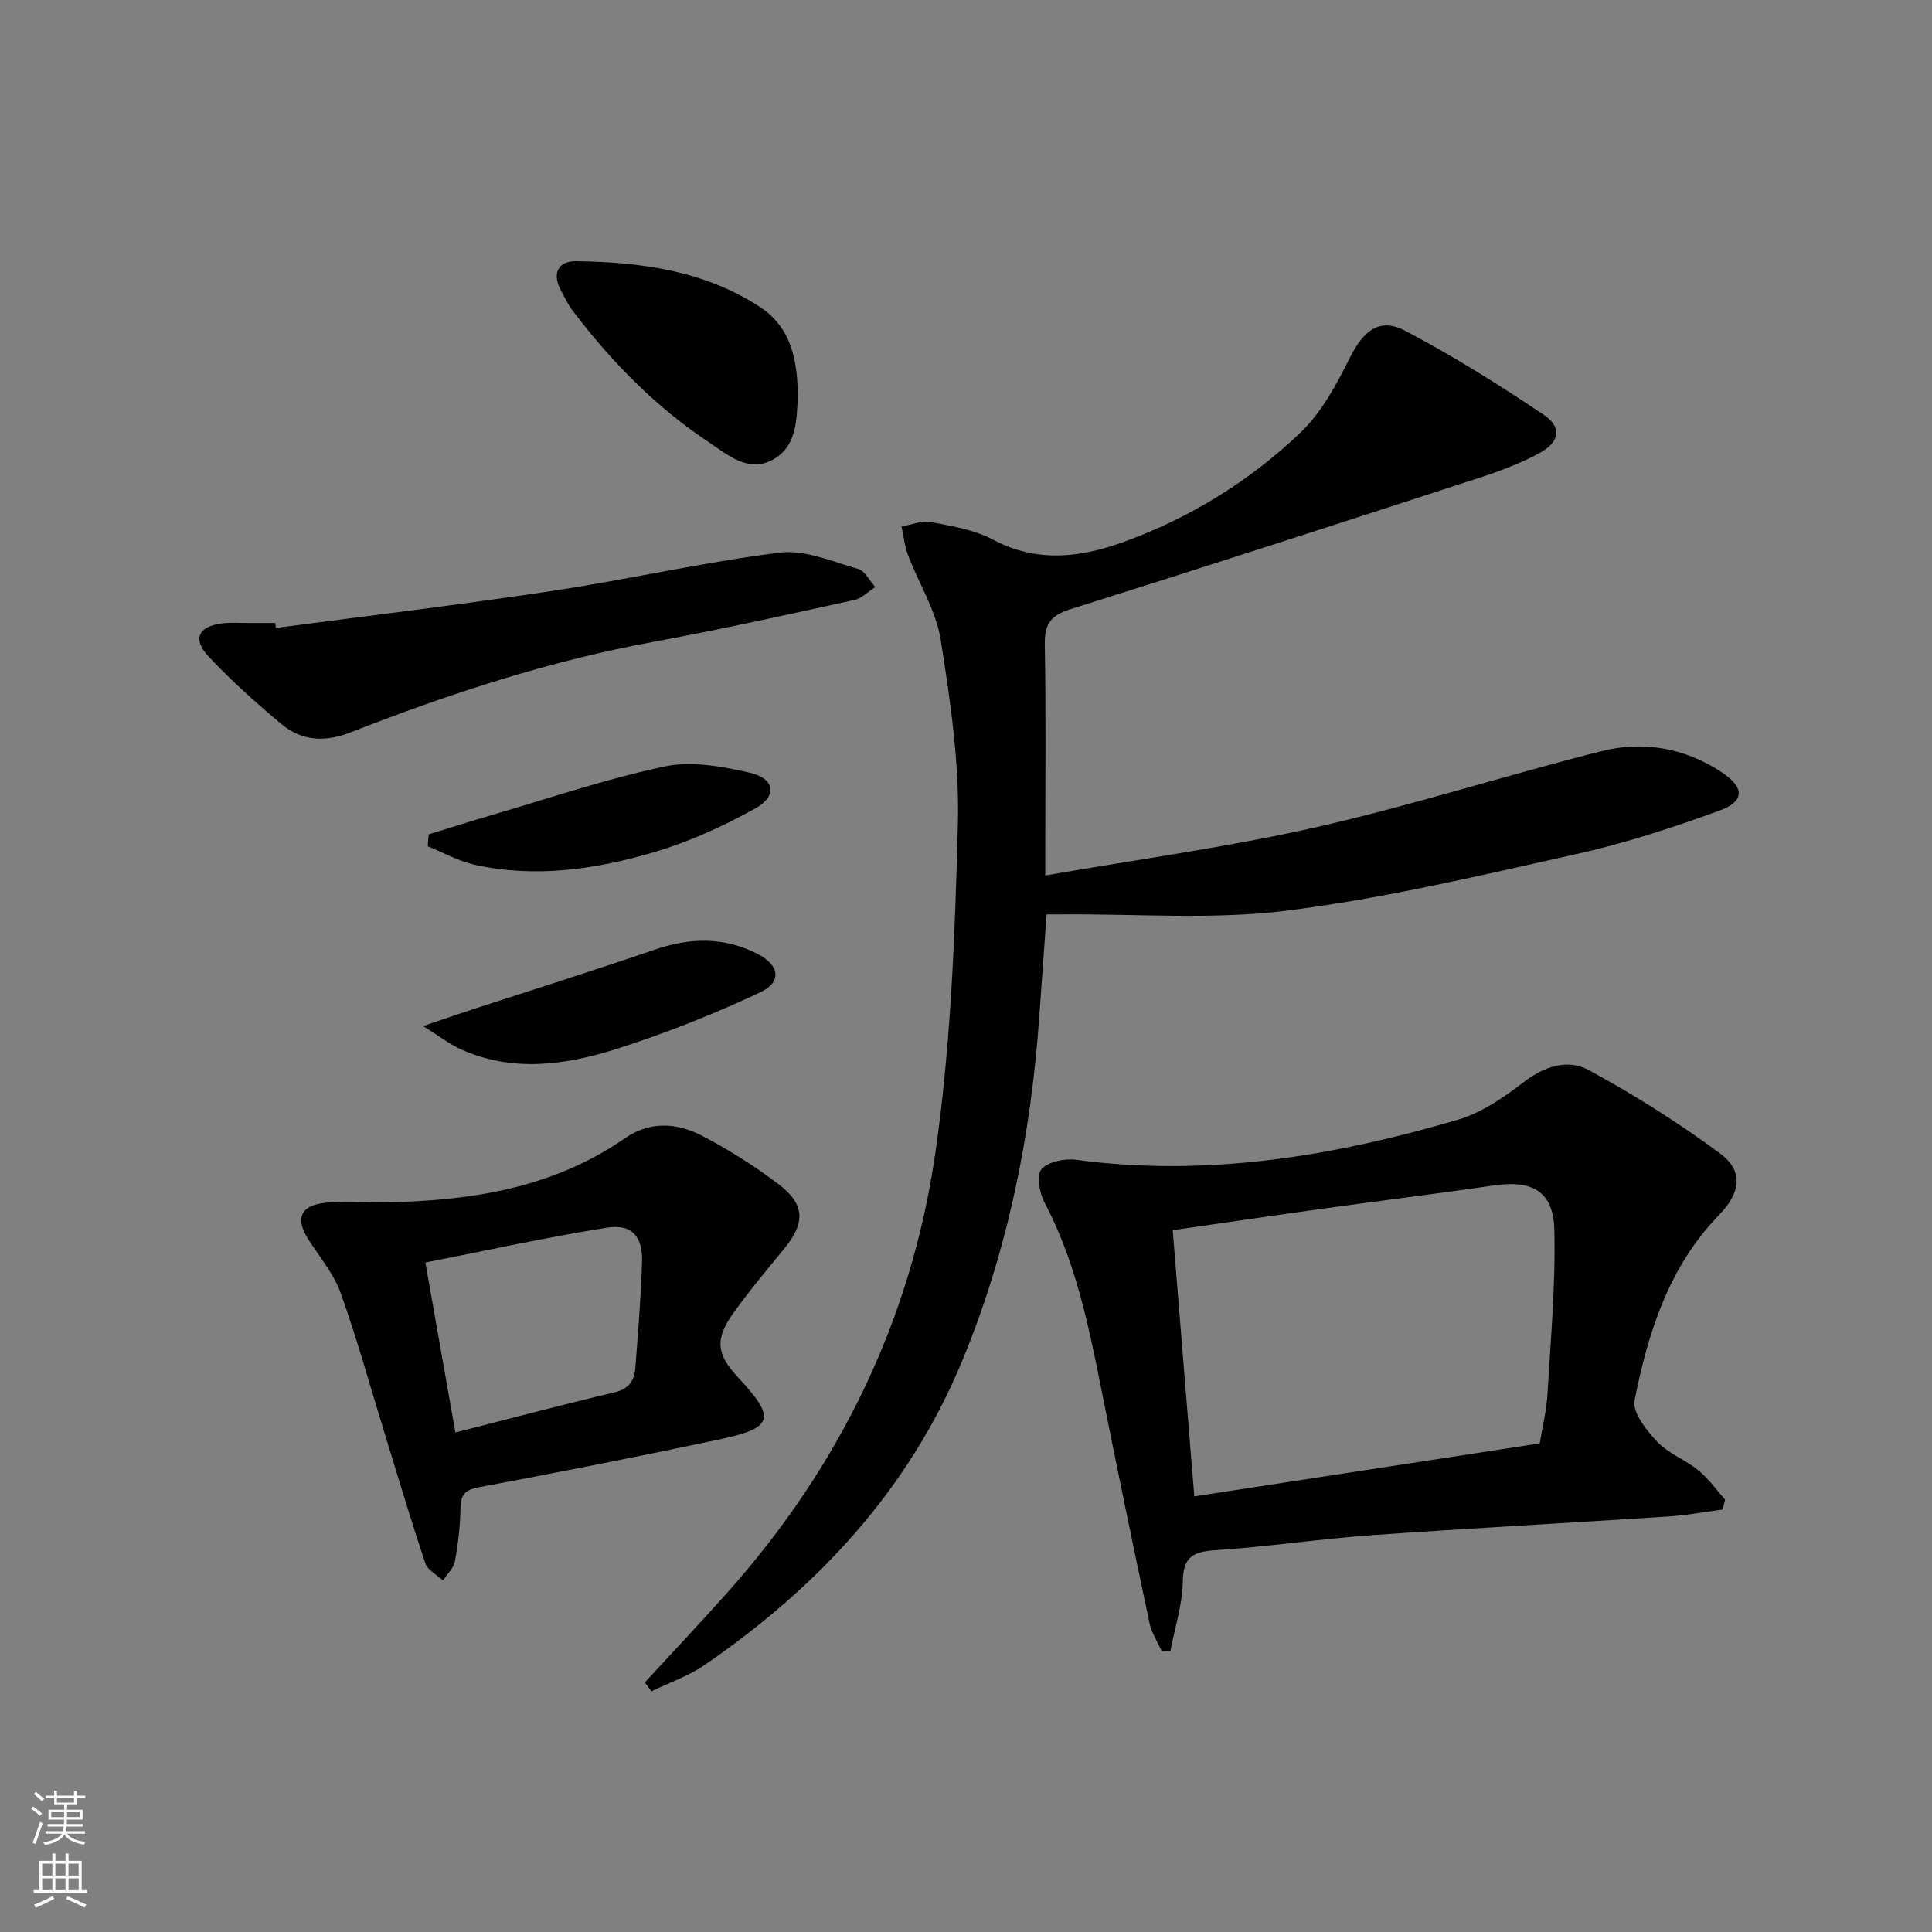
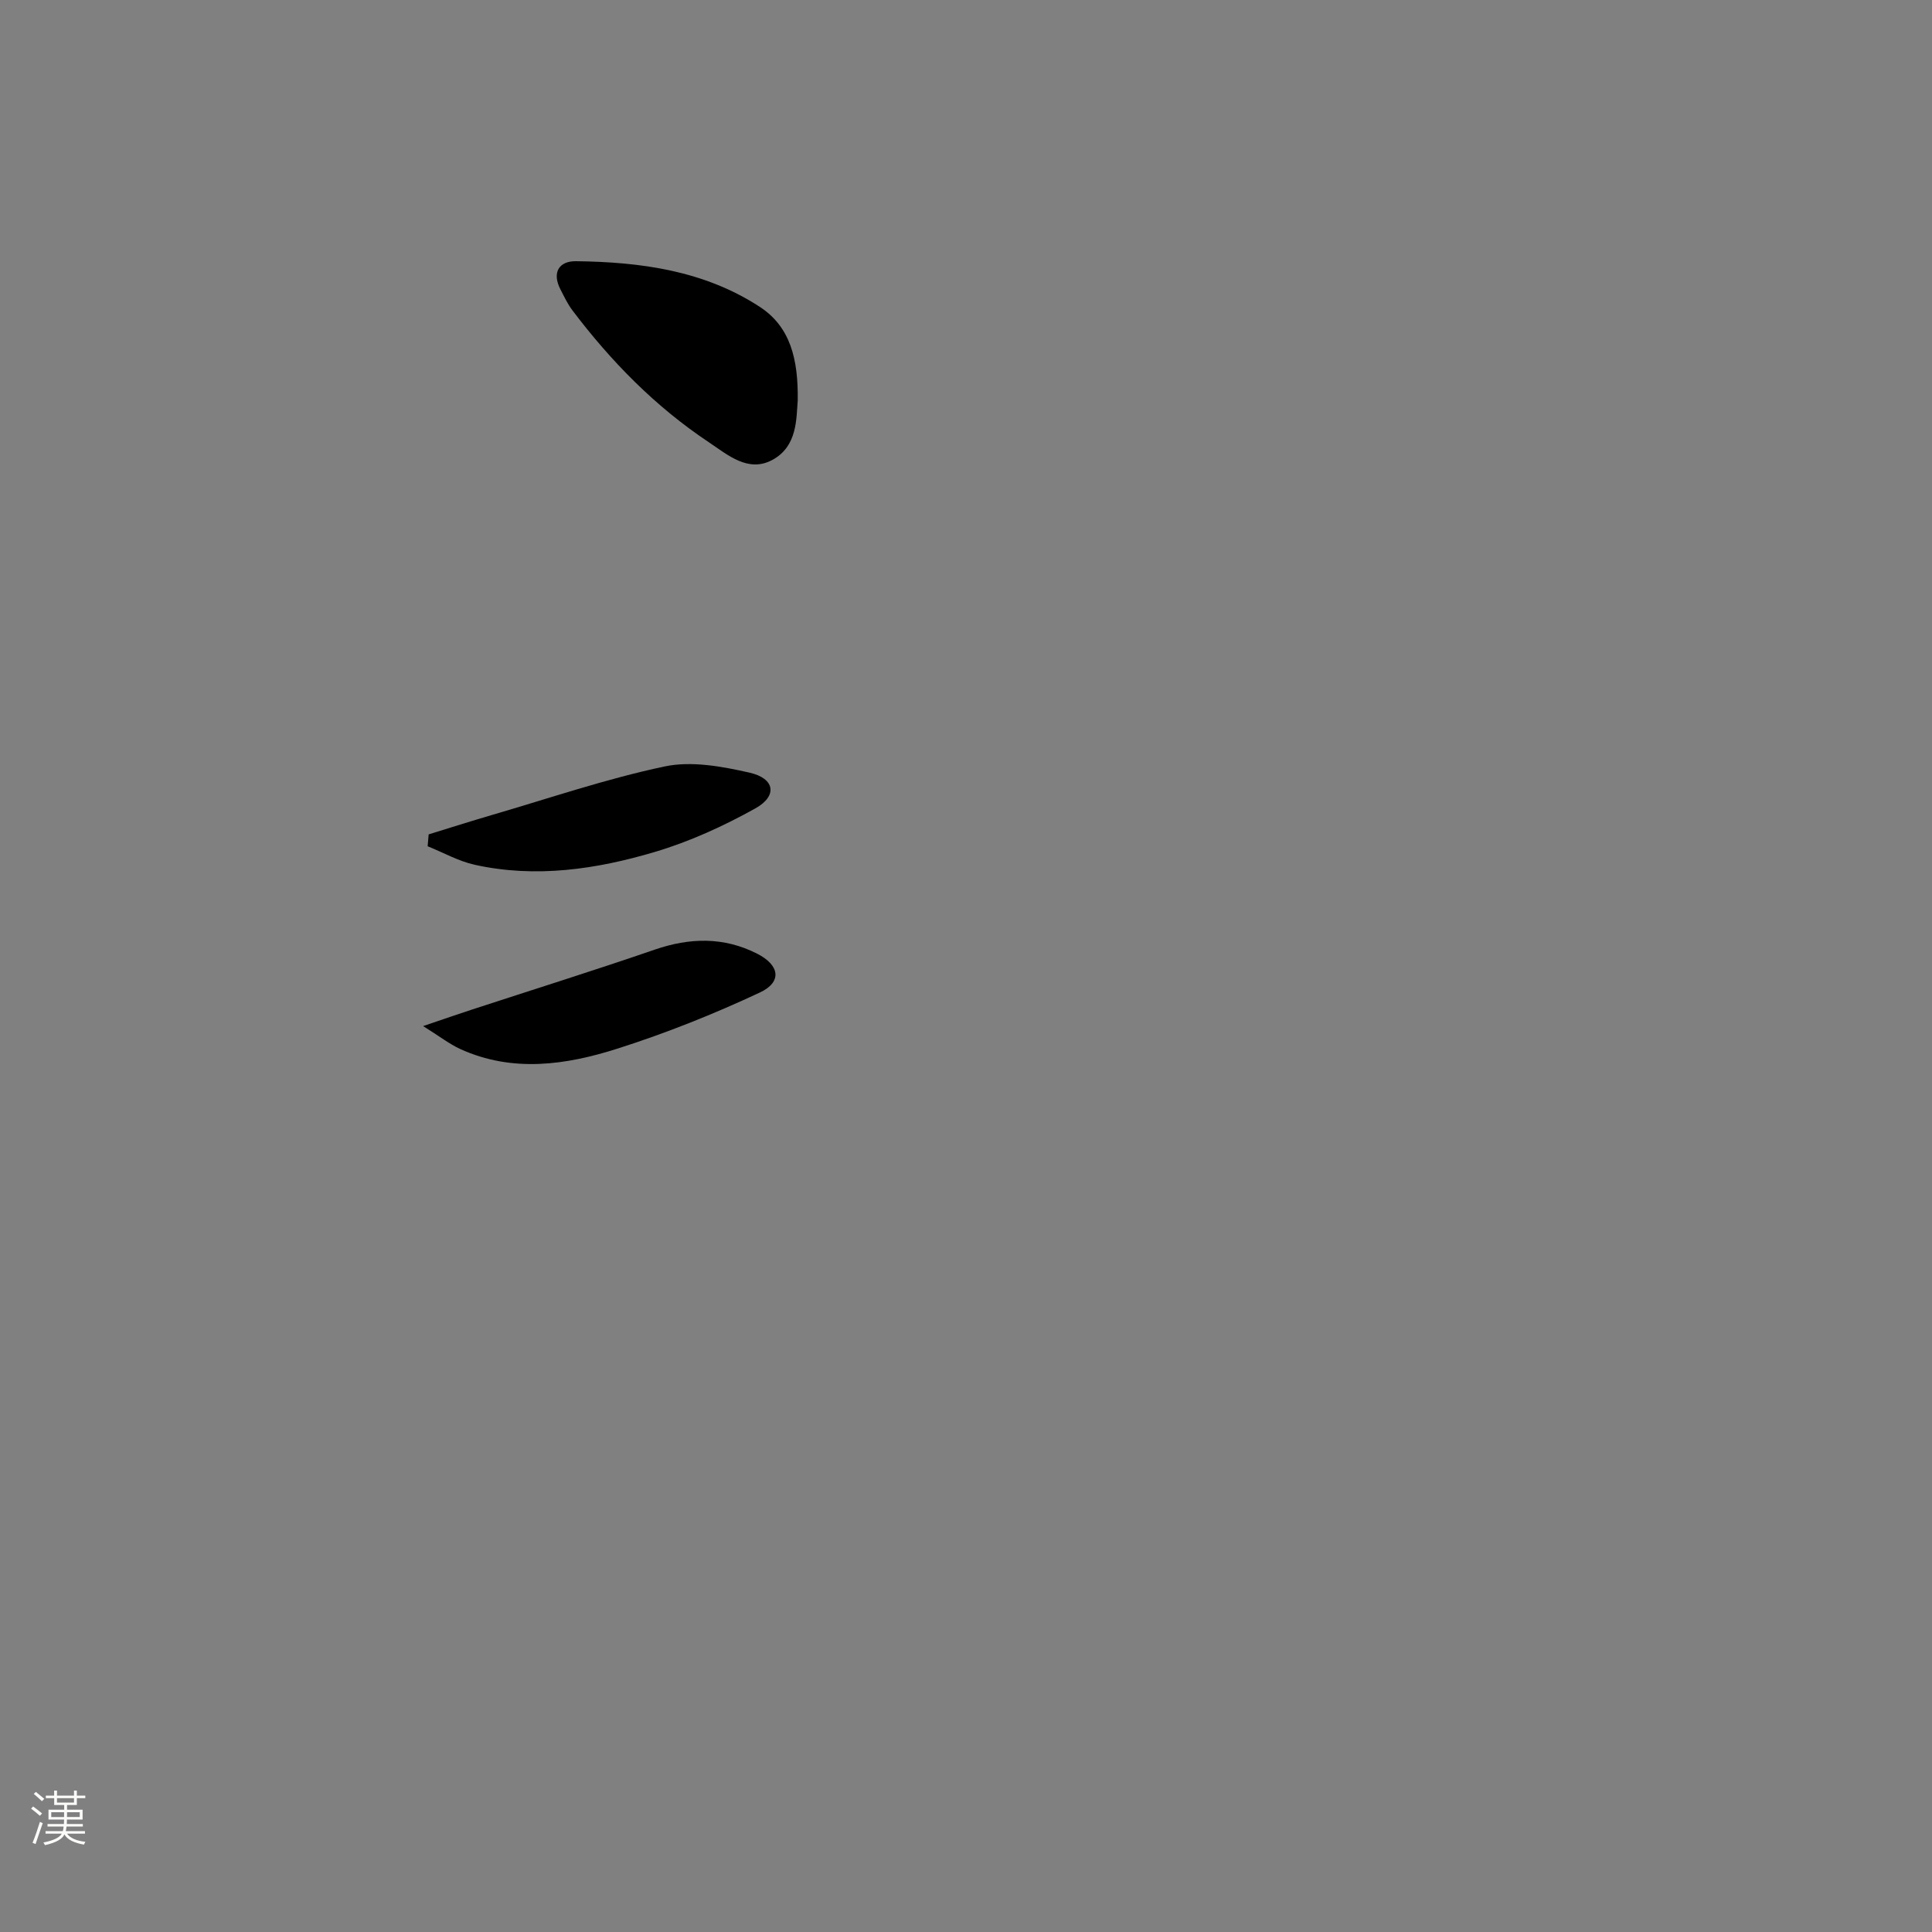
<svg xmlns="http://www.w3.org/2000/svg" enable-background="new 0 0 400 400" viewBox="0 0 400 400">
  <rect x="0" y="0" width="400" height="400" fill="#808080" stroke="none" />
  <g fill="#010000">
-     <path d="m133.5 348.33c5.69-6.18 11.46-12.29 17.05-18.56 23.2-26.01 38.02-56.35 43.04-90.65 3.3-22.61 4.14-45.67 4.73-68.57.33-12.68-1.57-25.51-3.56-38.1-.95-6.03-4.53-11.63-6.75-17.49-.72-1.88-.92-3.96-1.36-5.95 2.02-.35 4.16-1.29 6.05-.93 4.38.83 9.01 1.59 12.87 3.64 9.09 4.83 18.06 3.75 27.02.5 13.77-4.99 26.15-12.61 36.68-22.68 4.4-4.2 7.49-10.04 10.27-15.59 2.72-5.41 6.03-8.26 11.29-5.51 9.96 5.2 19.52 11.22 28.85 17.49 3.74 2.52 3.23 5.59-.88 7.84-4.05 2.21-8.47 3.84-12.88 5.27-28.09 9.14-56.2 18.25-84.38 27.11-4.1 1.29-5.31 3.17-5.23 7.34.26 13.83.1 27.66.1 41.5v6.27c19.24-3.36 37.83-5.86 56.05-9.99 19.86-4.5 39.31-10.76 59.06-15.74 8.65-2.19 17.23-.72 24.86 4.3 4.84 3.19 4.92 6.07-.46 8.03-9.64 3.5-19.47 6.72-29.47 8.95-19.91 4.43-39.85 9.2-60.04 11.73-15.38 1.93-31.17.63-46.77.77-.82.01-1.63 0-2.96 0-.51 7.19-1.02 14.25-1.52 21.31-1.73 24.49-6.5 48.27-15.92 71.07-11.08 26.78-29.91 46.92-53.42 63.07-3.32 2.28-7.28 3.62-10.94 5.4-.45-.61-.91-1.22-1.38-1.83z" />
-     <path d="m356.63 312.53c-3.68.49-7.35 1.19-11.05 1.43-20.51 1.34-41.05 2.42-61.55 3.88-10.76.77-21.46 2.39-32.23 3.1-4.59.3-6.84 1.21-6.91 6.46-.07 4.81-1.66 9.59-2.57 14.39-.59.05-1.17.11-1.76.16-.88-1.97-2.13-3.86-2.57-5.92-3.44-16.21-6.78-32.44-10.03-48.69-2.63-13.2-5.34-26.33-11.72-38.41-1.04-1.97-1.68-5.66-.61-6.86 1.4-1.57 4.8-2.26 7.15-1.95 27.06 3.63 53.29-.72 79.1-8.31 4.9-1.44 9.5-4.63 13.63-7.8 4.3-3.31 9.16-4.8 13.44-2.46 9.41 5.13 18.57 10.89 27.18 17.27 4.98 3.69 4.18 8.2-.23 12.74-10.37 10.68-14.69 24.31-17.48 38.38-.49 2.49 2.46 6.2 4.67 8.54 2.34 2.47 5.87 3.76 8.56 5.95 2.09 1.71 3.7 4.02 5.52 6.06-.17.67-.36 1.36-.54 2.04zm-109.36-2.72c24.22-3.71 47.88-7.34 71.52-10.97.61-3.76 1.4-6.85 1.58-9.98.66-11.4 1.72-22.82 1.44-34.21-.2-8.03-4.53-10.38-12.57-9.21-11.5 1.67-23.04 3.1-34.55 4.69-10.48 1.45-20.94 2.99-31.89 4.56 1.45 18.08 2.89 35.76 4.47 55.12z" />
-     <path d="m79.07 248.94c17.89-.25 35.15-2.77 50.33-13.29 5.24-3.63 10.86-3.18 16.08-.44 5.43 2.84 10.67 6.17 15.57 9.85 5.68 4.26 5.75 8.06 1.27 13.52-3.59 4.37-7.22 8.72-10.51 13.31-3.85 5.38-3.46 8.52.99 13.28 7.92 8.48 7.42 10.46-3.91 12.86-16.55 3.5-33.14 6.79-49.77 9.89-3.03.56-3.74 1.7-3.79 4.5-.07 3.63-.48 7.28-1.15 10.85-.27 1.42-1.62 2.64-2.47 3.95-1.25-1.17-3.16-2.12-3.64-3.55-2.91-8.64-5.51-17.38-8.19-26.1-3.08-9.97-5.85-20.05-9.35-29.87-1.42-3.98-4.35-7.42-6.67-11.06-2.72-4.26-1.75-7 3.25-7.59 3.93-.48 7.97-.11 11.96-.11zm15.21 47.64c11.44-2.91 22.15-5.76 32.93-8.3 3.03-.72 4.14-2.47 4.34-5.14.54-7.29 1.16-14.59 1.38-21.89.16-5.25-2.12-7.89-7.22-7.08-12.53 1.98-24.93 4.73-37.64 7.22 2.16 12.23 4.11 23.27 6.21 35.19z" />
-     <path d="m57.12 130.01c19.08-2.53 38.2-4.8 57.22-7.67 15.75-2.37 31.32-5.96 47.11-7.93 5.2-.65 10.88 1.86 16.21 3.38 1.43.4 2.39 2.46 3.56 3.75-1.43.91-2.76 2.33-4.31 2.67-13.77 3.01-27.53 6.09-41.39 8.63-21.65 3.96-42.42 10.76-62.83 18.75-5.4 2.12-10.19 1.87-14.47-1.71-5.22-4.36-10.3-8.94-14.97-13.88-3.47-3.68-2.25-6.31 2.75-6.94 1.8-.23 3.66-.07 5.49-.08s3.66 0 5.5 0c.04.33.08.68.13 1.03z" />
    <path d="m165.16 82.95c-.31 3.71-.04 9.46-5.25 12.27-5.02 2.71-9.26-1.06-13.17-3.67-11.06-7.36-20.24-16.73-28.23-27.3-.99-1.31-1.71-2.85-2.47-4.32-1.81-3.51-.31-5.89 3.2-5.85 13.41.16 26.58 1.94 38.11 9.48 6.28 4.13 7.94 10.78 7.81 19.39z" />
    <path d="m87.6 212.44c4.32-1.46 7.22-2.48 10.15-3.43 12.6-4.12 25.25-8.08 37.78-12.39 7.29-2.51 14.31-2.68 21.23.83 4.66 2.37 5.22 5.85.58 8.03-9.54 4.47-19.41 8.41-29.45 11.61-10.68 3.41-21.74 5.03-32.58.11-2.3-1.06-4.35-2.67-7.71-4.76z" />
    <path d="m88.75 172.75c4.36-1.34 8.7-2.73 13.08-4.01 11.91-3.47 23.7-7.51 35.81-10.06 5.54-1.17 11.85 0 17.55 1.29 5.25 1.19 5.84 4.82 1.18 7.41-6.58 3.66-13.6 6.87-20.81 9.01-12.13 3.6-24.65 5.45-37.29 2.65-3.36-.75-6.49-2.53-9.73-3.83.07-.83.14-1.64.21-2.46z" />
  </g>
  <path d="m6.44 374.46.42-.45c.65.47 1.27.95 1.85 1.44l-.45.49c-.65-.56-1.25-1.06-1.82-1.48m.93 7.33-.63-.26c.55-1.36 1.05-2.8 1.52-4.33.19.1.38.19.59.27-.46 1.29-.95 2.73-1.48 4.32m-.38-10.38.44-.42c.43.34 1.01.82 1.74 1.44l-.49.49c-.53-.51-1.09-1.01-1.69-1.51m2.5.35h1.72v-1.04h.59v1.04h3.52v-1.04h.59v1.04h1.75v.53h-1.75v1.42h-2.03v.97h3.22v2.03h-3.24c0 .35-.01.66-.03.93h3.32v.53h-3.37c-.03.27-.08.58-.15.94h3.96v.53h-3.71c.67.92 1.93 1.48 3.79 1.68-.13.24-.23.44-.29.59-2.13-.38-3.48-1.08-4.04-2.12-.43.97-1.77 1.72-4.03 2.23-.09-.19-.2-.37-.33-.55 2.1-.42 3.37-1.03 3.81-1.83h-3.36v-.53h3.58c.08-.29.13-.61.16-.94h-3.33v-.53h3.39c.02-.27.04-.58.04-.93h-3.23v-2.03h3.25v-.97h-2.07v-1.42h-1.73zm1.12 3.44v1h2.65c.01-.3.02-.44.01-.4v-.25-.35zm1.19-2h3.52v-.91h-3.52zm4.71 2h-2.63v.59c0 .15-.01.28-.01.4h2.64z" fill="#fbfcfa" />
-   <path d="m13.56 383.74h.63v1.52h2.72v6.07h1.13v.6h-11.06v-.6h1.13v-6.07h2.73v-1.52h.63v1.52h2.1v-1.52zm-2.69 8.83.38.56c-1.24.63-2.53 1.25-3.85 1.85-.1-.21-.21-.42-.34-.63 1.36-.55 2.63-1.15 3.81-1.78m-2.13-4.27h2.1v-2.45h-2.1zm0 3.04h2.1v-2.46h-2.1zm2.72-3.04h2.1v-2.45h-2.1zm0 3.04h2.1v-2.46h-2.1zm6.07 3.6c-1.41-.71-2.7-1.3-3.86-1.78l.35-.56c1.45.62 2.75 1.19 3.84 1.72zm-1.25-9.09h-2.1v2.45h2.1zm-2.09 5.49h2.1v-2.46h-2.1z" fill="#fbfcfa" />
</svg>